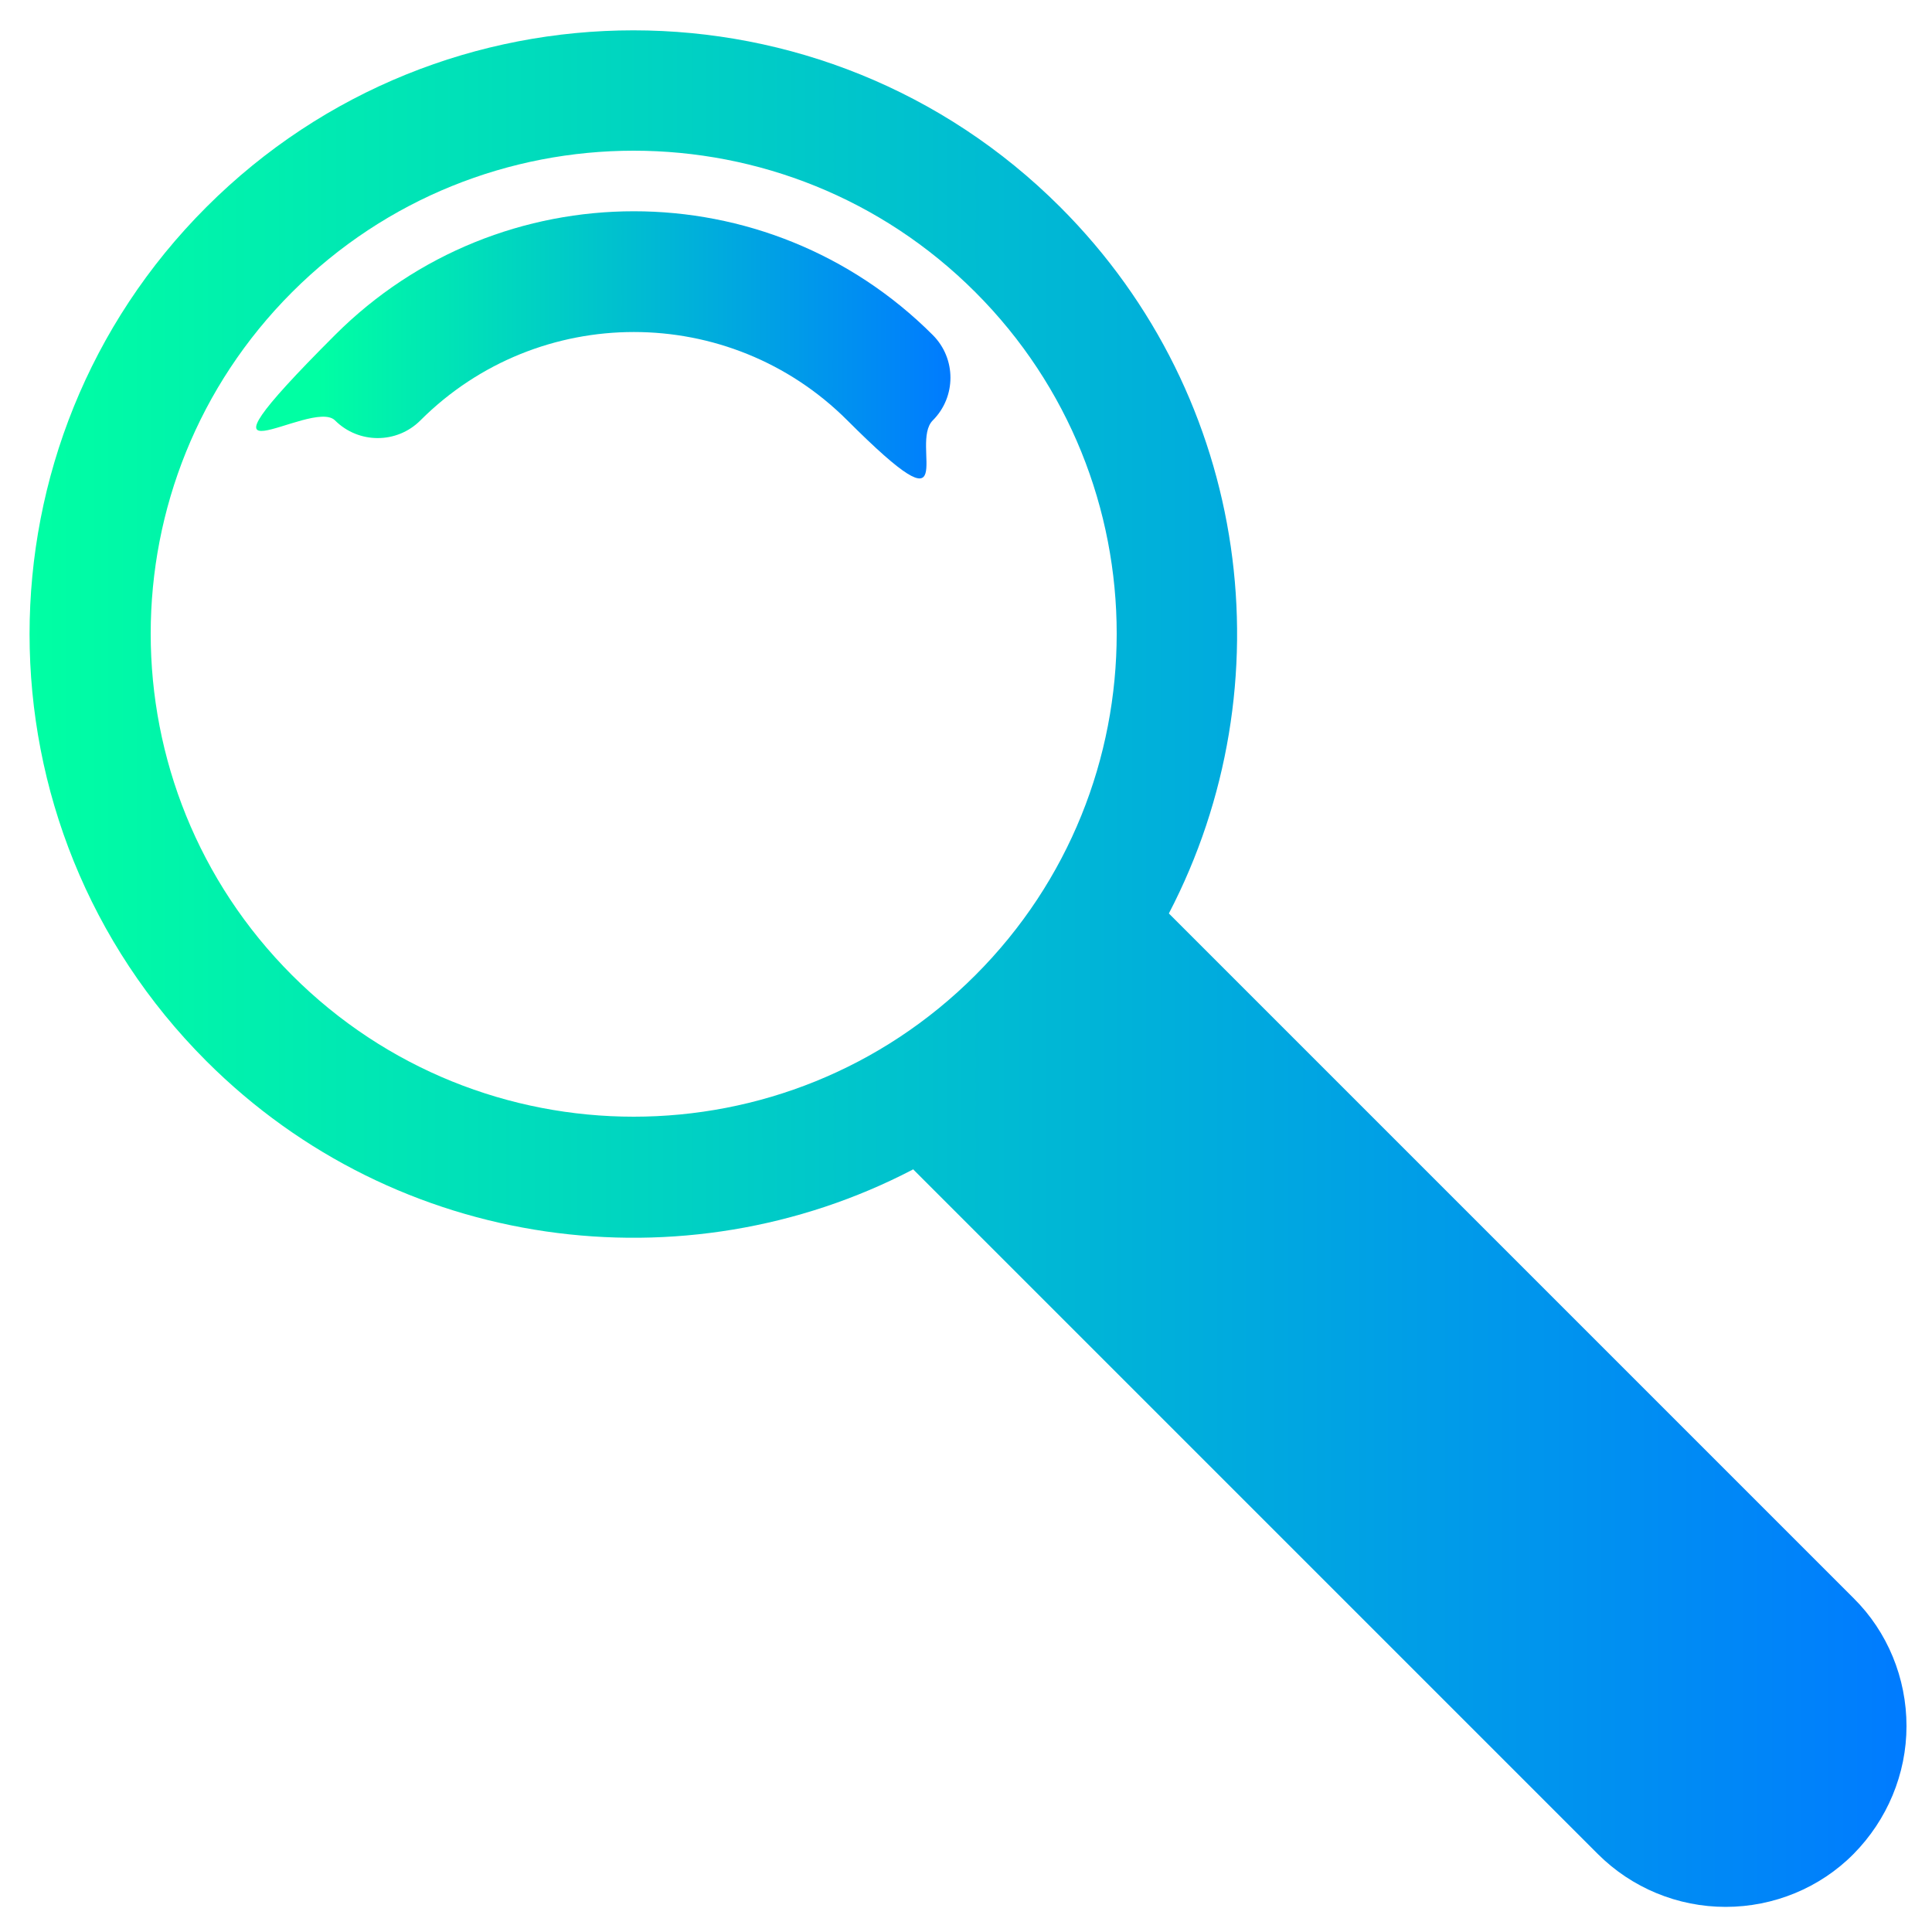
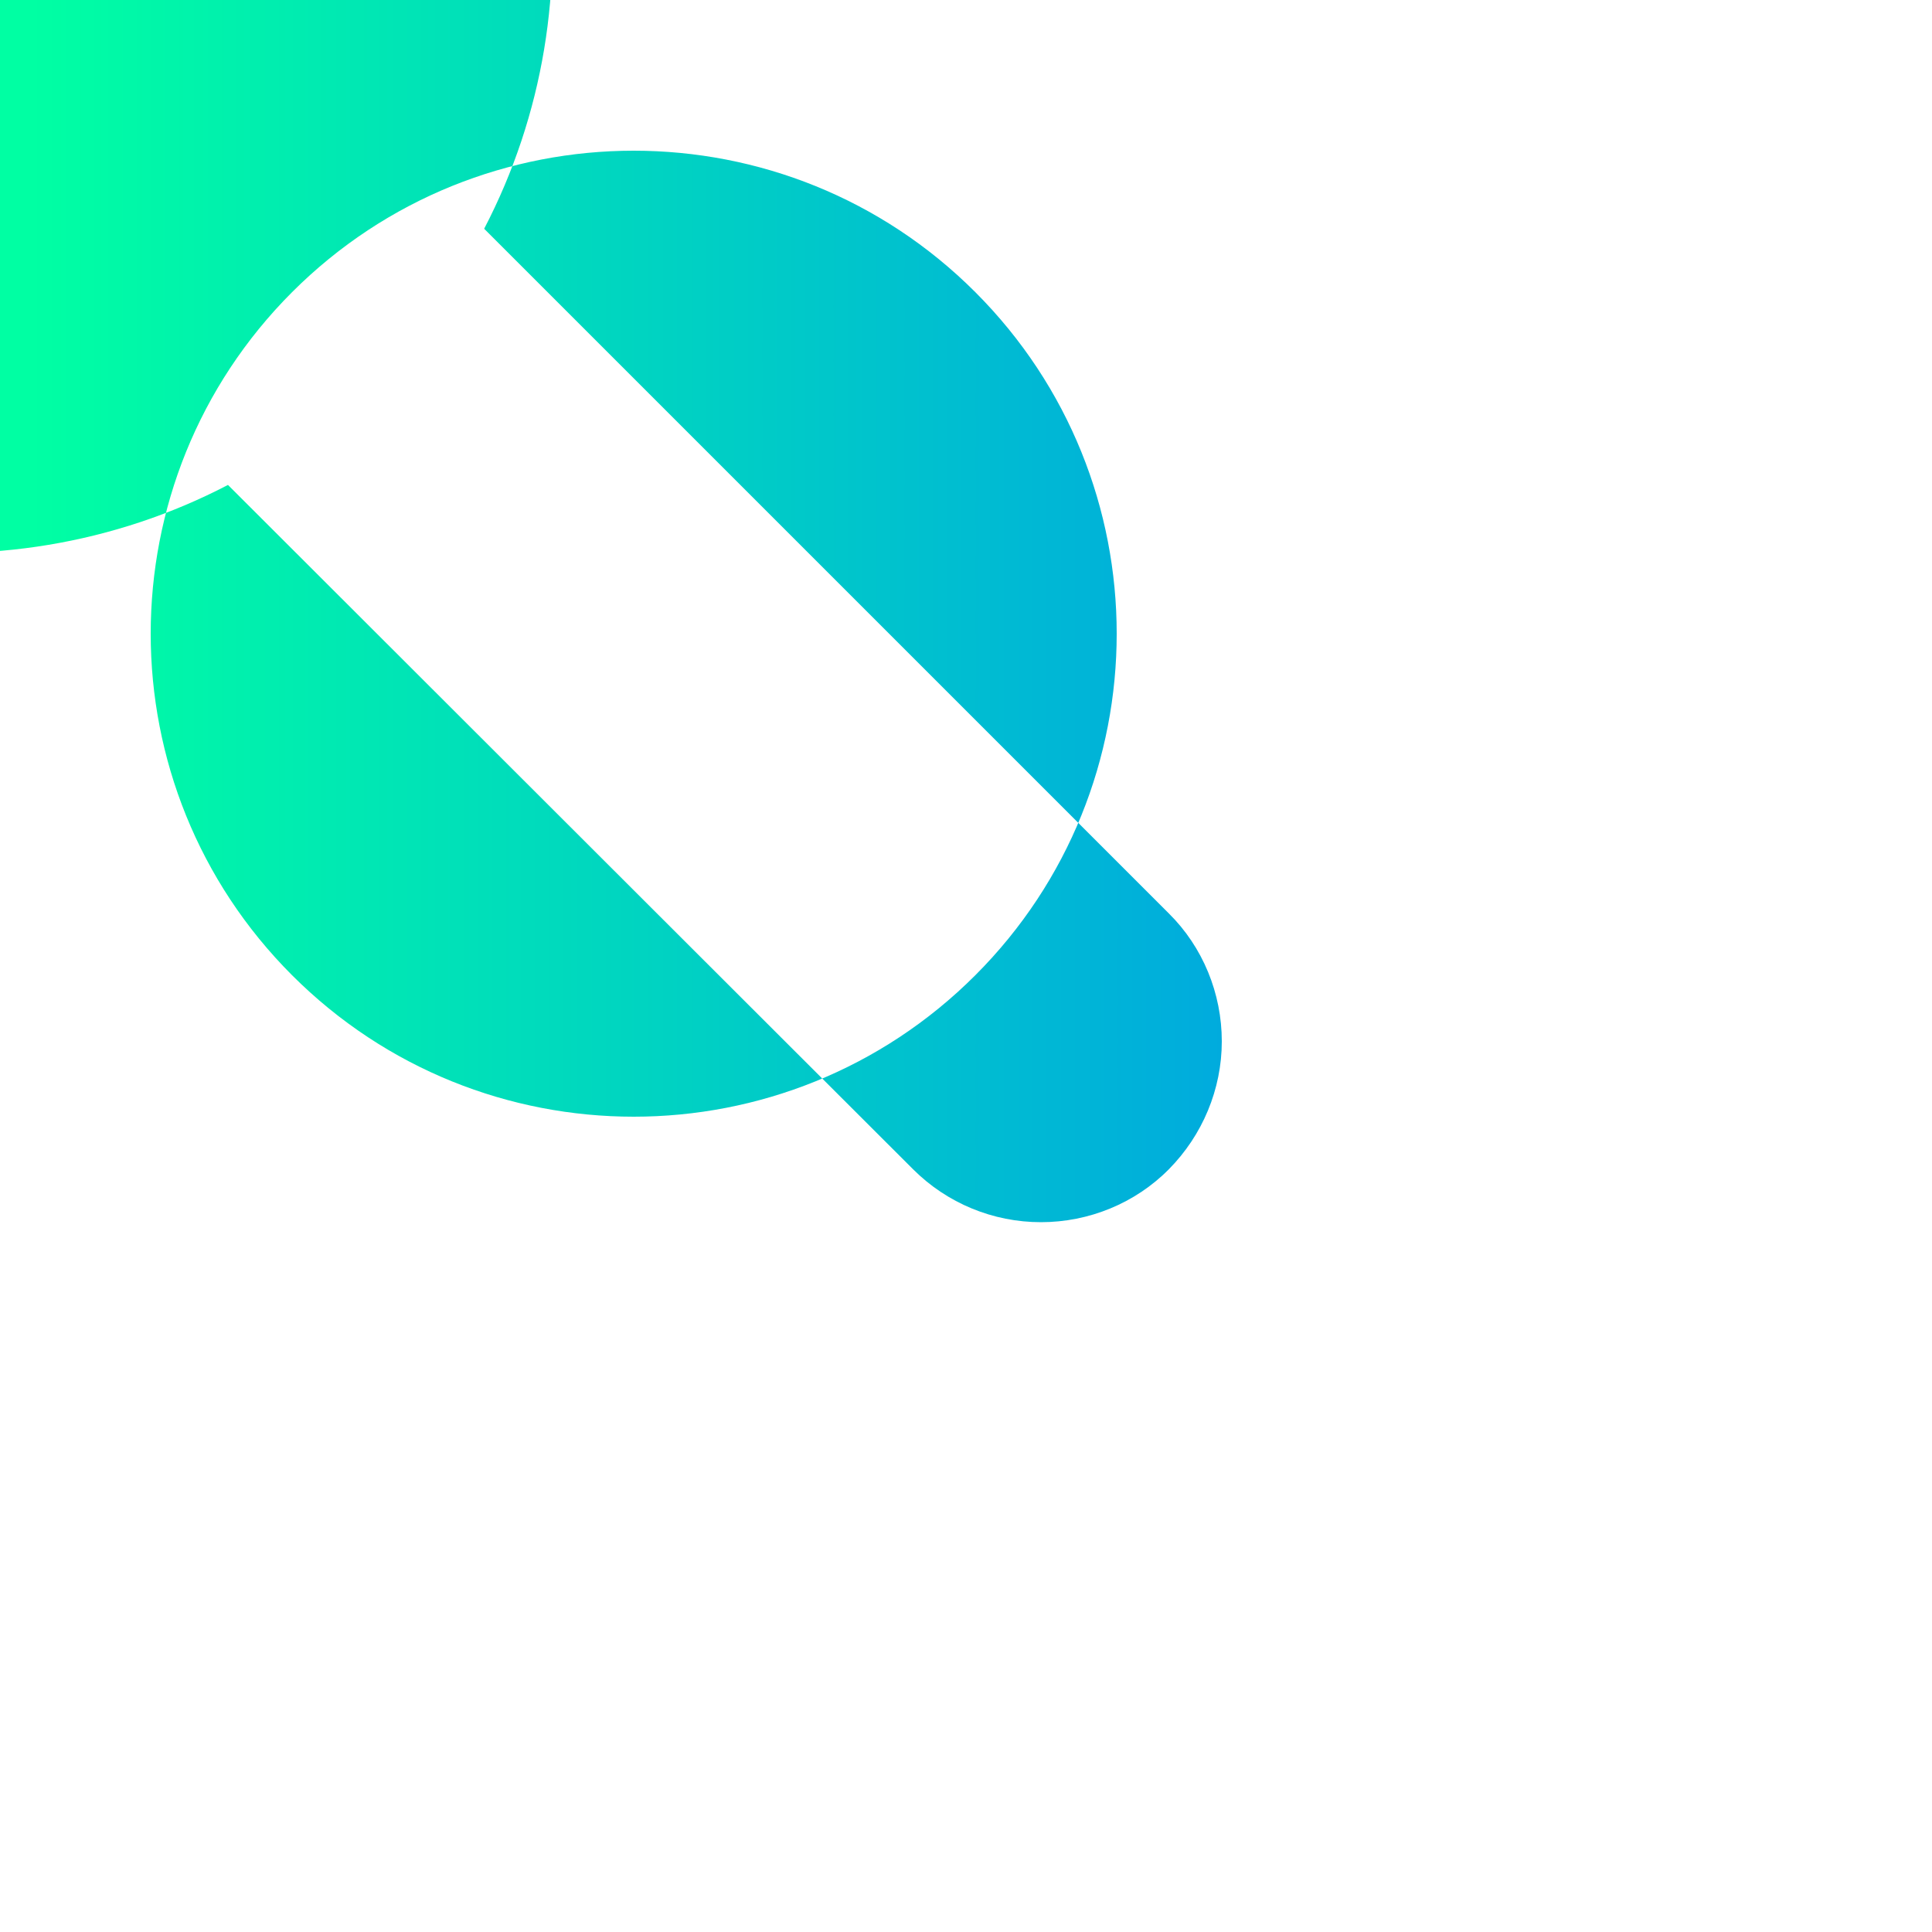
<svg xmlns="http://www.w3.org/2000/svg" xmlns:xlink="http://www.w3.org/1999/xlink" version="1.1" viewBox="0 0 500 500">
  <defs>
    <style>
      .cls-1 {
        fill: url(#Sfumatura_senza_nome_3);
      }

      .cls-1, .cls-2 {
        fill-rule: evenodd;
      }

      .cls-2 {
        fill: url(#Sfumatura_senza_nome_3-2);
      }
    </style>
    <linearGradient id="Sfumatura_senza_nome_3" data-name="Sfumatura senza nome 3" x1="82.1" y1="84" x2="245.9" y2="84" gradientUnits="userSpaceOnUse">
      <stop offset="0" stop-color="#00ffa3" />
      <stop offset="1" stop-color="#007bff" />
    </linearGradient>
    <linearGradient id="Sfumatura_senza_nome_3-2" data-name="Sfumatura senza nome 3" x1="7.8" y1="250.7" x2="493.5" y2="250.7" xlink:href="#Sfumatura_senza_nome_3" />
  </defs>
  <g>
    <g id="Livello_1">
      <g>
-         <path class="cls-1" d="M108.8,108.8c30.5-30.5,80-30.5,110.5,0s16,6.1,22.1,0,6.1-16,0-22.1c-42.7-42.7-112-42.7-154.7,0s-6.1,16,0,22.1,16,6.1,22.1,0Z" />
-         <path class="cls-2" d="M236.3,302.6l177.2,177.2c8.8,8.8,20.7,13.7,33.1,13.7,12.4,0,24.4-4.9,33.1-13.7s13.7-20.7,13.7-33.1c0-12.4-4.9-24.4-13.7-33.1l-177.2-177.2c30.7-58.9,21.4-133.3-28.1-182.8-61-61-160-61-221,0-61,61-61,160,0,221,49.4,49.4,123.9,58.8,182.8,28.1ZM75.6,75.6c48.8-48.8,128-48.8,176.8,0,48.8,48.8,48.8,128,0,176.8-48.8,48.8-128,48.8-176.8,0-48.8-48.8-48.8-128,0-176.8Z" />
+         <path class="cls-2" d="M236.3,302.6c8.8,8.8,20.7,13.7,33.1,13.7,12.4,0,24.4-4.9,33.1-13.7s13.7-20.7,13.7-33.1c0-12.4-4.9-24.4-13.7-33.1l-177.2-177.2c30.7-58.9,21.4-133.3-28.1-182.8-61-61-160-61-221,0-61,61-61,160,0,221,49.4,49.4,123.9,58.8,182.8,28.1ZM75.6,75.6c48.8-48.8,128-48.8,176.8,0,48.8,48.8,48.8,128,0,176.8-48.8,48.8-128,48.8-176.8,0-48.8-48.8-48.8-128,0-176.8Z" />
      </g>
    </g>
  </g>
</svg>